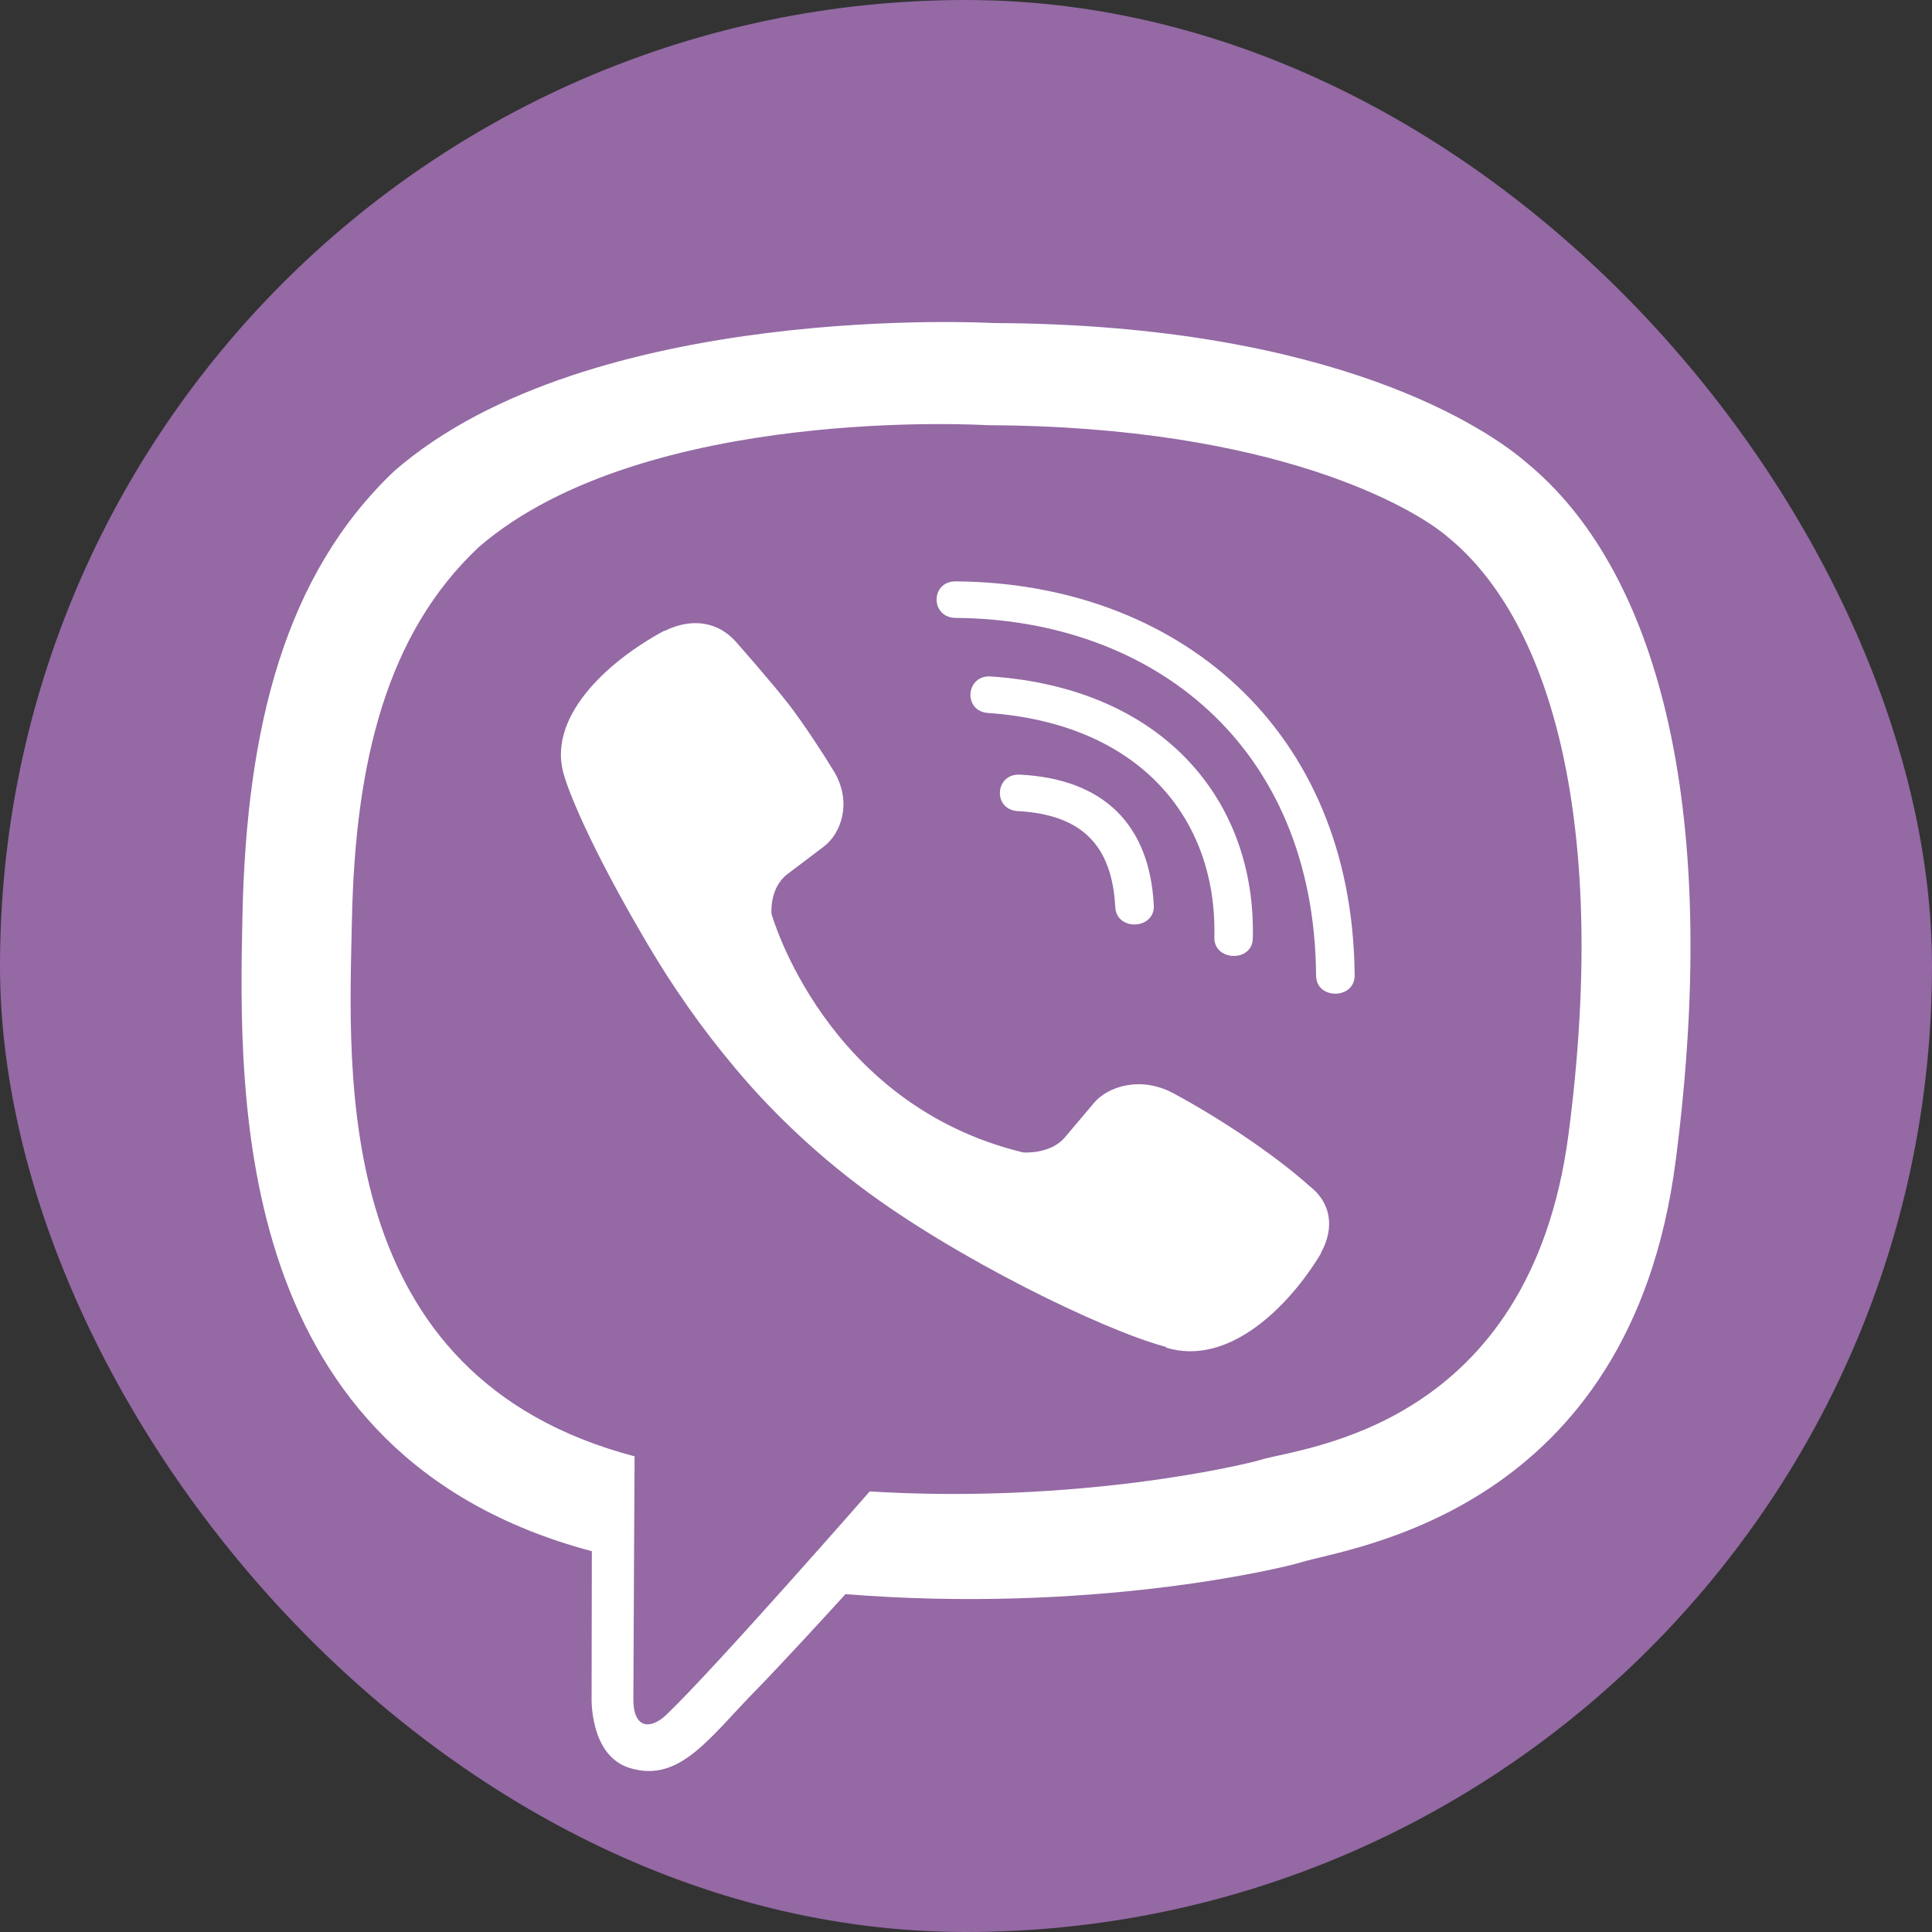
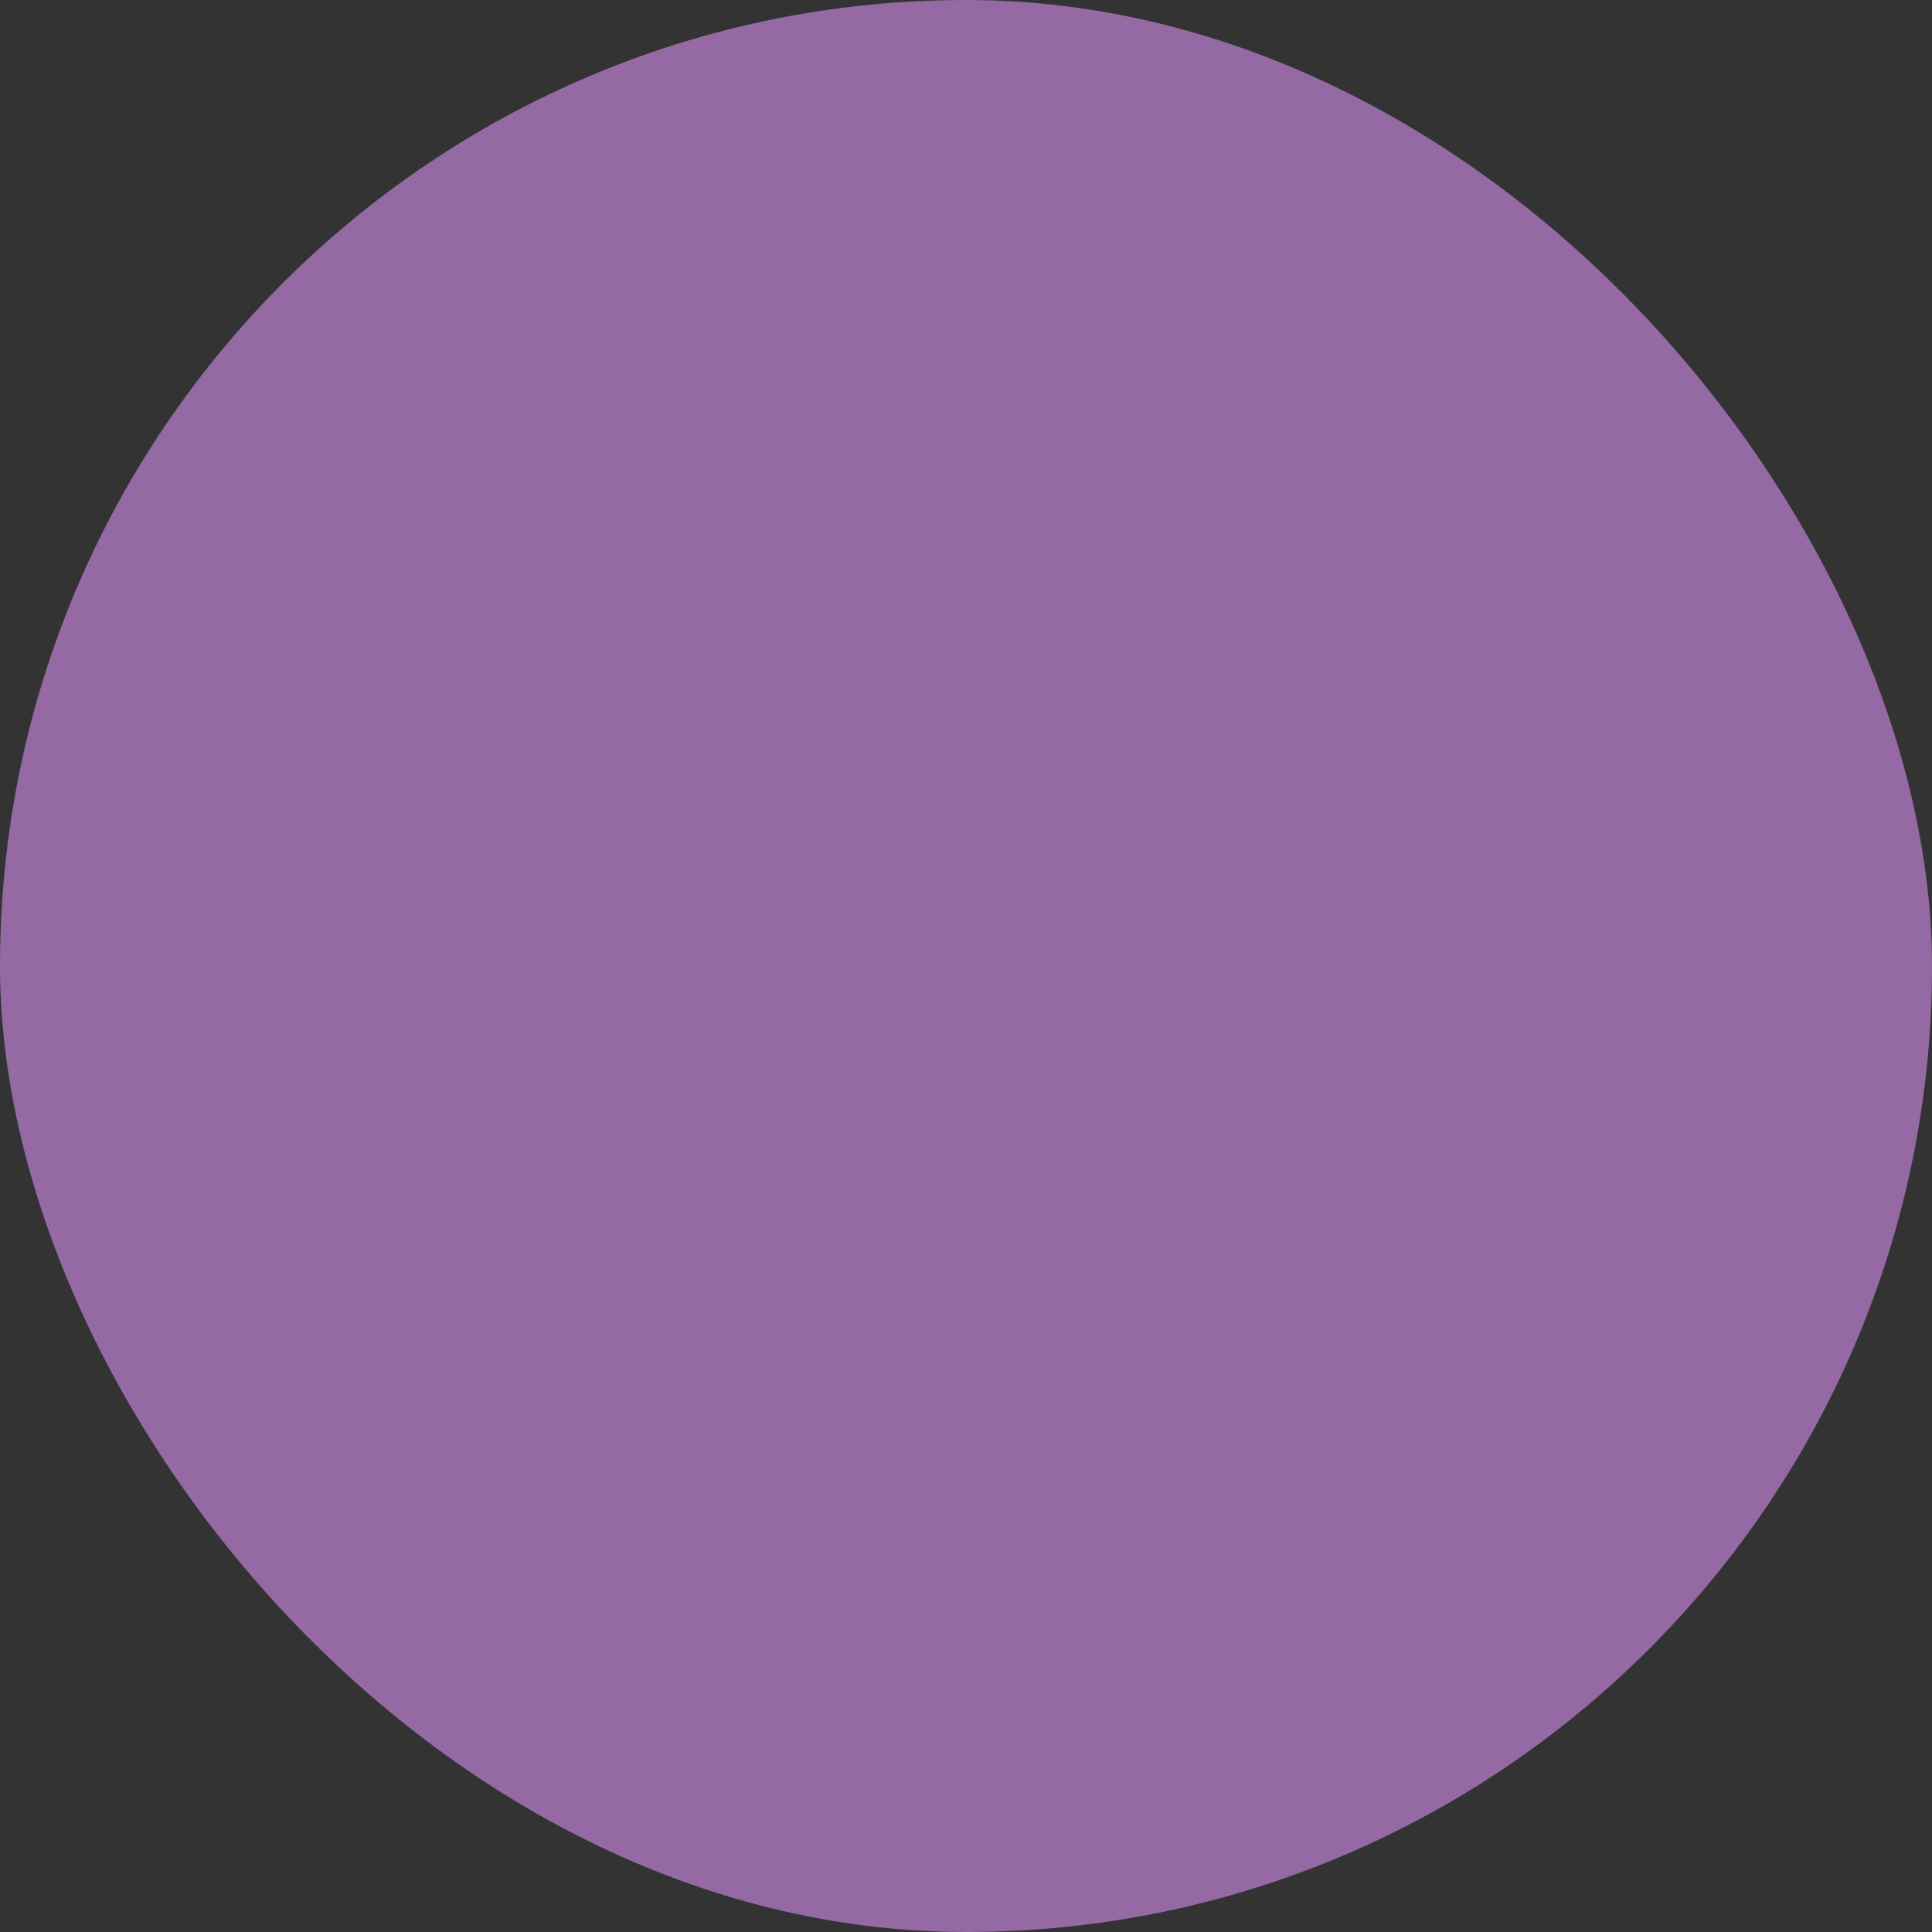
<svg xmlns="http://www.w3.org/2000/svg" width="24" height="24" viewBox="0 0 24 24" fill="none">
  <rect x="0" y="0" width="24" height="24" fill="#333333" stroke="none" />
  <rect width="24" height="24" rx="12" fill="#9469A4" />
-   <path d="M18.97 5.753C18.499 5.341 16.594 4.03 12.346 4.013C12.346 4.013 7.338 3.728 4.898 5.851C3.542 7.138 3.063 9.025 3.012 11.363C2.96 13.701 2.897 18.081 7.349 19.269H7.352L7.349 21.082C7.349 21.082 7.319 21.817 7.831 21.965C8.446 22.148 8.809 21.589 9.399 20.988C9.721 20.657 10.166 20.172 10.503 19.803C13.55 20.046 15.89 19.49 16.157 19.409C16.772 19.219 20.253 18.798 20.816 14.418C21.402 9.897 20.535 7.043 18.97 5.753V5.753ZM19.485 14.087C19.007 17.743 16.186 17.975 15.667 18.133C15.445 18.2 13.387 18.685 10.804 18.527C10.804 18.527 8.876 20.731 8.275 21.304C8.079 21.49 7.864 21.473 7.868 21.104C7.868 20.861 7.883 18.091 7.883 18.091C7.879 18.091 7.879 18.091 7.883 18.091C4.109 17.1 4.331 13.37 4.372 11.419C4.413 9.468 4.802 7.869 5.951 6.793C8.016 5.018 12.268 5.282 12.268 5.282C15.86 5.296 17.58 6.322 17.98 6.667C19.304 7.742 19.978 10.316 19.485 14.087V14.087ZM14.333 11.247C14.348 11.549 13.869 11.57 13.854 11.268C13.814 10.495 13.432 10.119 12.646 10.076C12.327 10.059 12.357 9.605 12.672 9.623C13.706 9.676 14.281 10.238 14.333 11.247ZM15.085 11.644C15.122 10.154 14.14 8.987 12.275 8.857C11.96 8.836 11.994 8.382 12.309 8.403C14.459 8.551 15.604 9.953 15.563 11.655C15.56 11.957 15.078 11.943 15.085 11.644V11.644ZM16.828 12.115C16.831 12.418 16.349 12.421 16.349 12.119C16.327 9.254 14.314 7.693 11.871 7.676C11.556 7.672 11.556 7.222 11.871 7.222C14.603 7.24 16.802 9.029 16.828 12.115V12.115ZM16.409 15.564V15.571C16.008 16.238 15.259 16.977 14.488 16.741L14.481 16.731C13.699 16.523 11.856 15.623 10.692 14.745C10.092 14.295 9.543 13.764 9.121 13.254C8.739 12.801 8.353 12.263 7.979 11.616C7.189 10.263 7.015 9.658 7.015 9.658C6.767 8.927 7.541 8.217 8.249 7.837H8.257C8.598 7.669 8.924 7.725 9.143 7.974C9.143 7.974 9.603 8.495 9.799 8.751C9.984 8.99 10.233 9.373 10.363 9.588C10.589 9.971 10.448 10.361 10.225 10.523L9.78 10.86C9.554 11.033 9.584 11.352 9.584 11.352C9.584 11.352 10.244 13.718 12.709 14.316C12.709 14.316 13.046 14.344 13.228 14.129L13.584 13.708C13.754 13.497 14.166 13.363 14.57 13.578C15.115 13.869 15.808 14.323 16.268 14.734C16.527 14.934 16.587 15.24 16.409 15.564Z" fill="white" />
</svg>